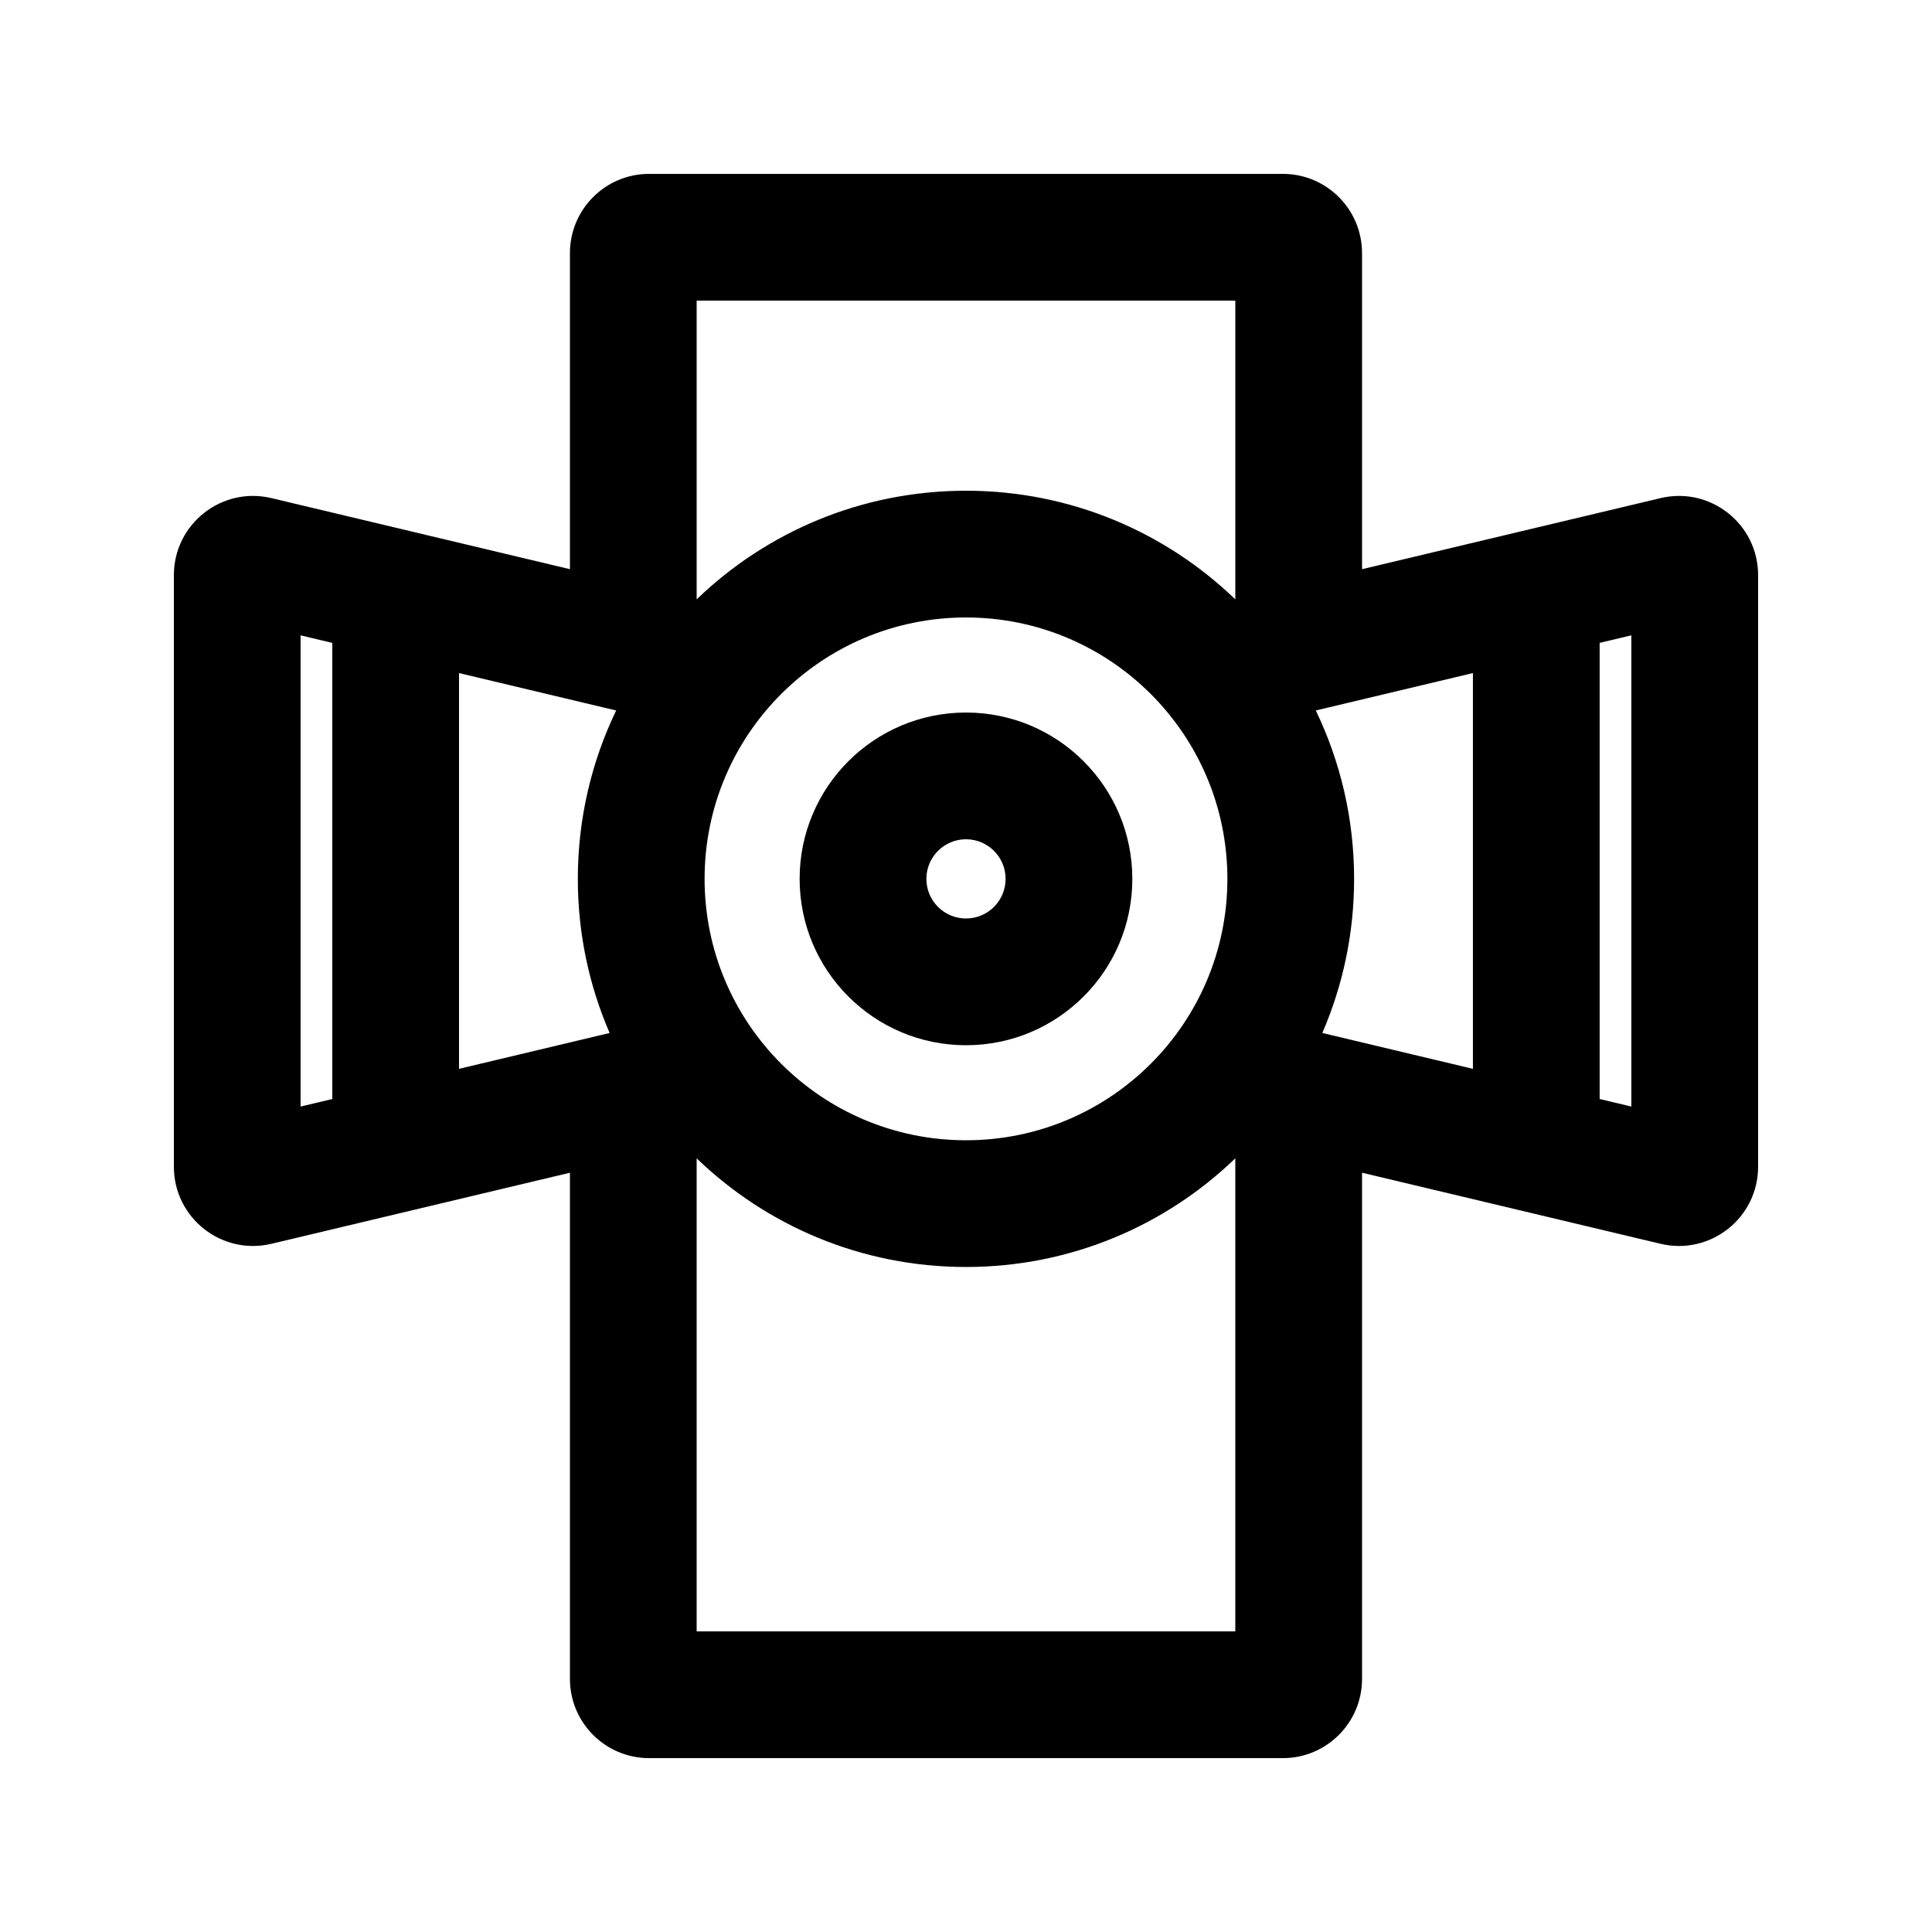
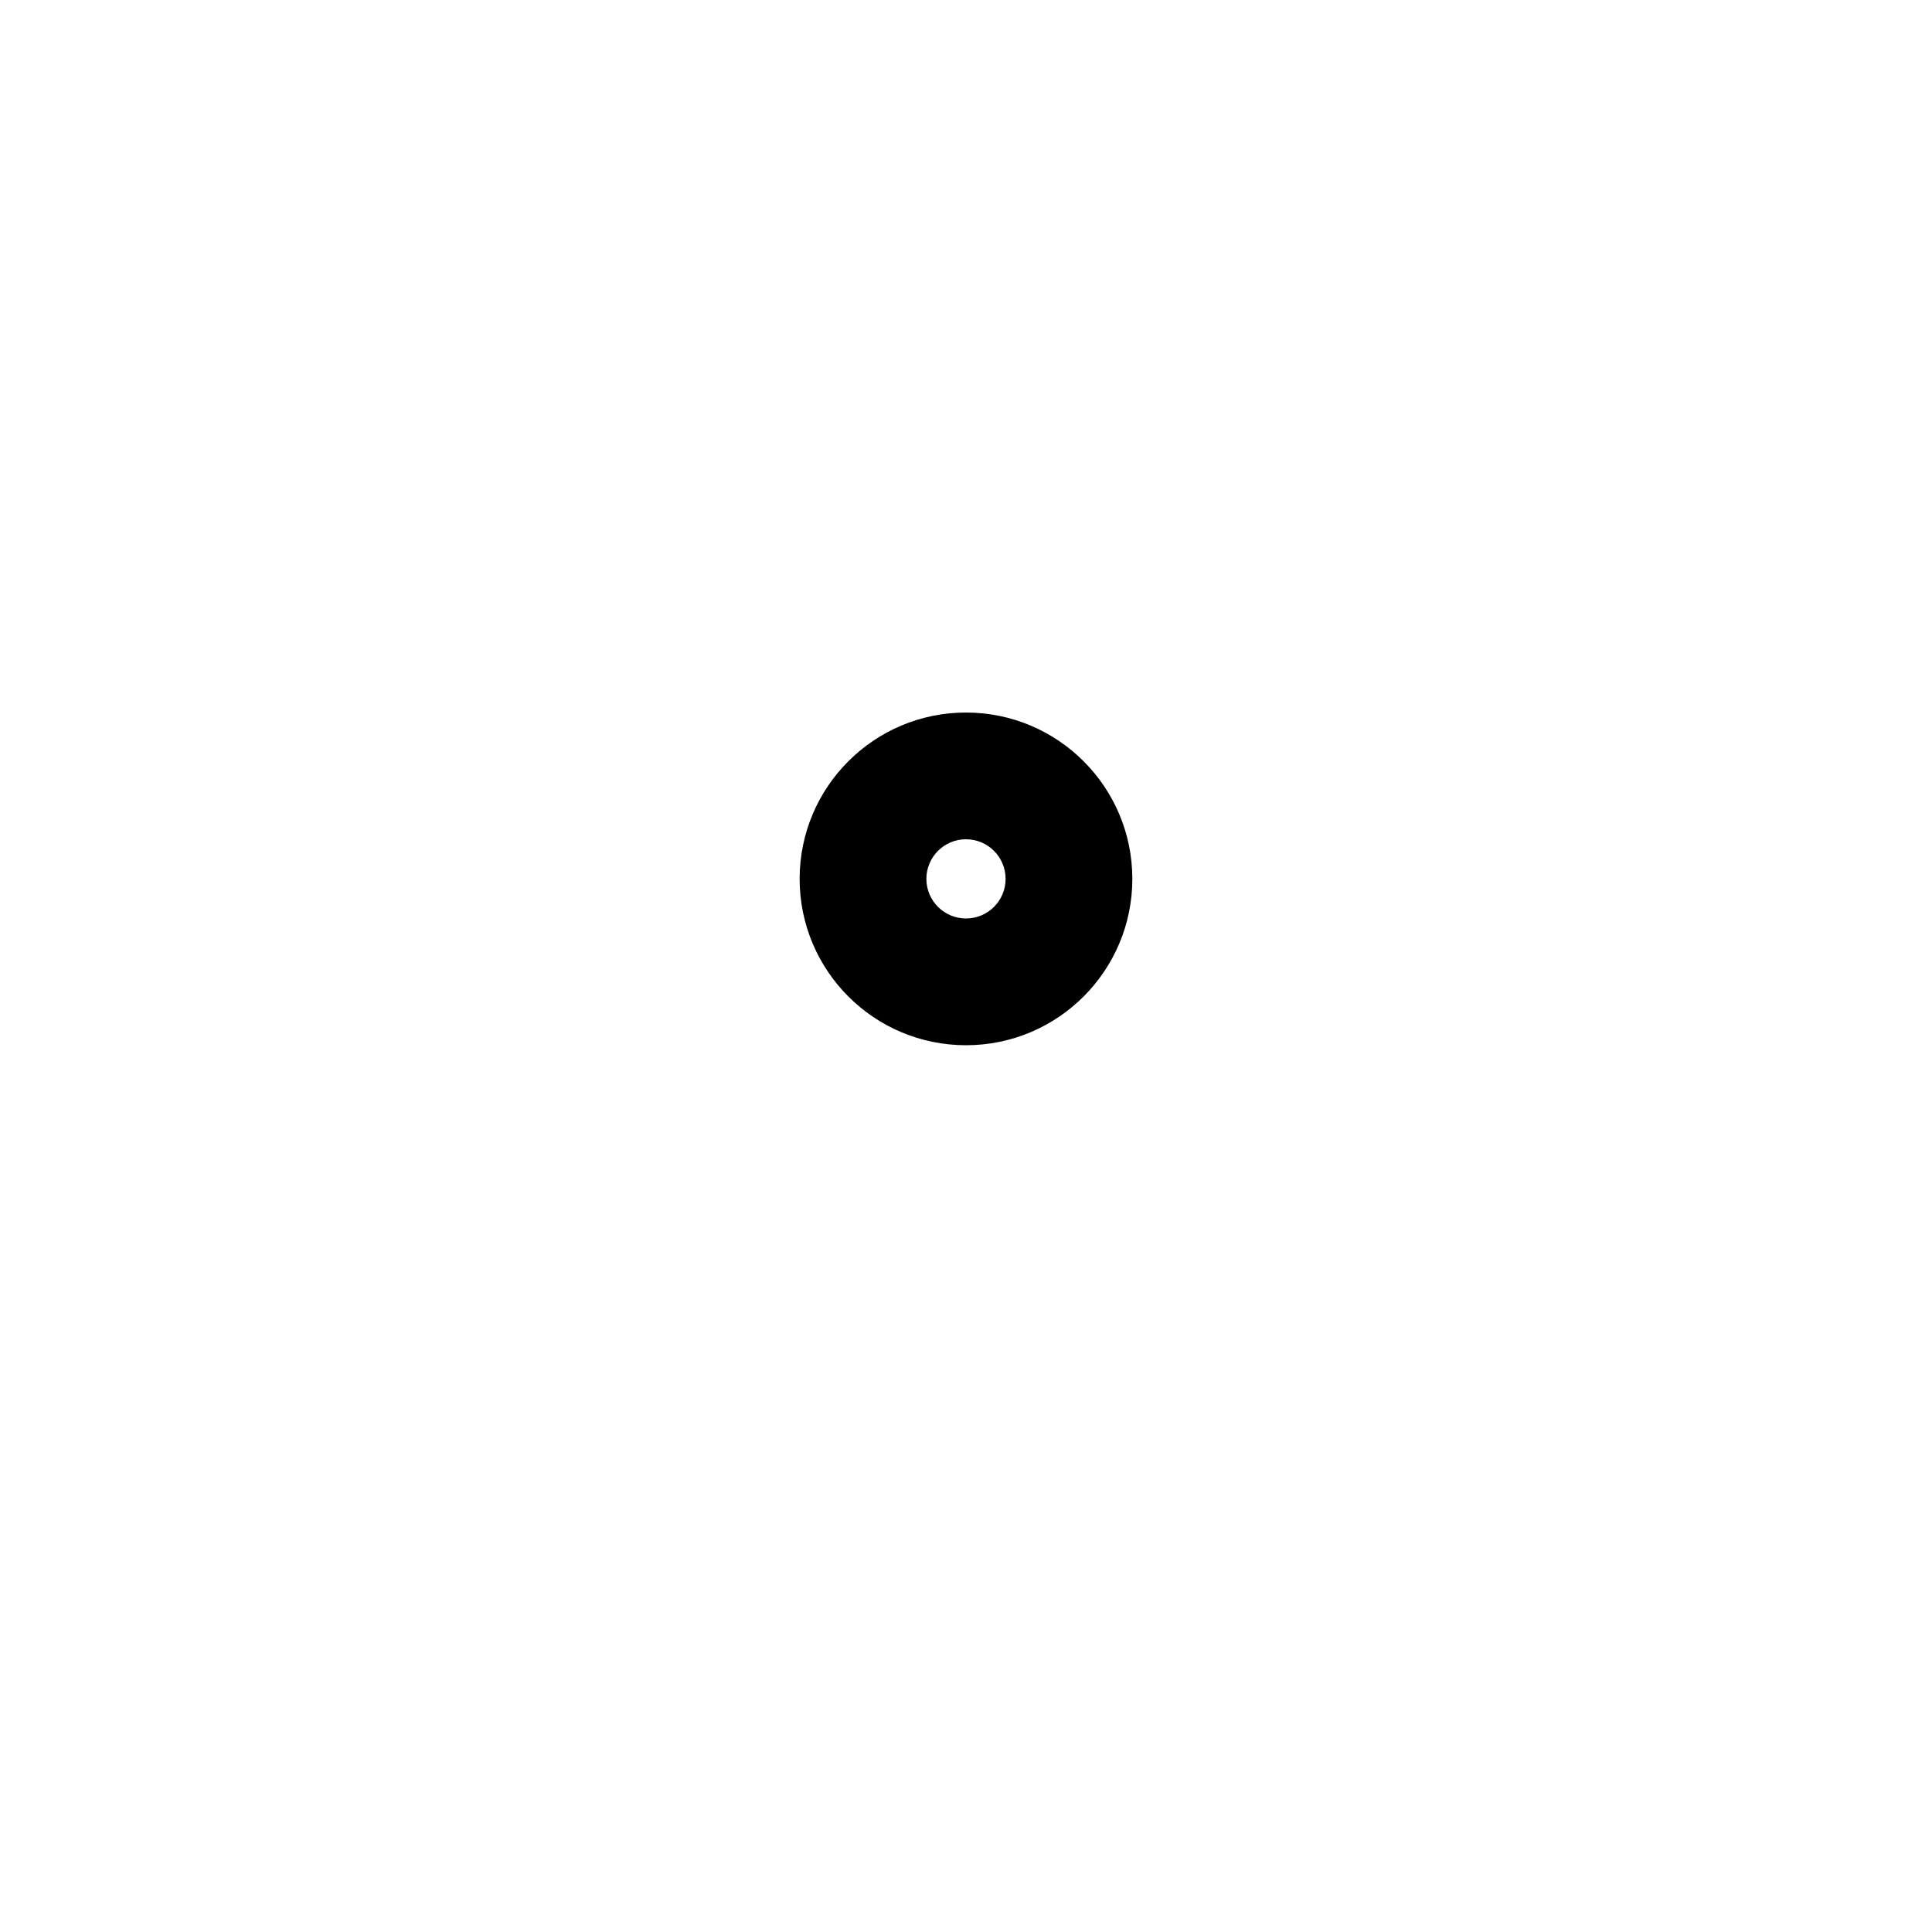
<svg xmlns="http://www.w3.org/2000/svg" fill="#000000" width="800px" height="800px" version="1.1" viewBox="144 144 512 512">
  <g fill-rule="evenodd">
    <path d="m355.91 376.91c0 24.348 19.738 44.086 44.086 44.086 24.344 0 44.082-19.738 44.082-44.086 0-24.344-19.738-44.082-44.082-44.082-24.348 0-44.086 19.738-44.086 44.082zm33.59 0c0 5.797 4.699 10.496 10.496 10.496s10.496-4.699 10.496-10.496-4.699-10.496-10.496-10.496-10.496 4.699-10.496 10.496z" />
-     <path d="m295.04 211.07v83.77l-79.105-18.836c-13.191-3.141-25.855 6.859-25.855 20.422v156.77c0 13.559 12.664 23.562 25.855 20.422l79.105-18.836v134.15c0 11.594 9.398 20.992 20.992 20.992h167.93c11.594 0 20.992-9.398 20.992-20.992v-134.15l79.109 18.836c13.191 3.141 25.852-6.863 25.852-20.422v-156.77c0-13.562-12.66-23.562-25.852-20.422l-79.109 18.836v-83.77c0-11.594-9.398-20.992-20.992-20.992h-167.93c-11.594 0-20.992 9.398-20.992 20.992zm176.33 91.766v-79.172h-142.75v79.172c18.496-17.828 43.656-28.789 71.375-28.789 27.715 0 52.875 10.961 71.371 28.789zm-247.71 9.535 8.398 2v120.88l-8.398 2zm41.984 114.88v-104.88l41.648 9.914c-6.512 13.5-10.16 28.637-10.16 44.625 0 14.512 3.004 28.32 8.426 40.84zm62.977 149.08v-125.36c18.496 17.828 43.656 28.793 71.375 28.793s52.875-10.965 71.371-28.793v125.36zm205.72-149.08-39.914-9.504c5.422-12.52 8.426-26.328 8.426-40.84 0-15.988-3.648-31.125-10.156-44.625l41.645-9.914zm33.586 7.996 8.398 2v-124.88l-8.398 2zm-167.93 10.934c-38.262 0-69.273-31.012-69.273-69.273 0-38.258 31.012-69.273 69.273-69.273 38.258 0 69.273 31.016 69.273 69.273 0 38.262-31.016 69.273-69.273 69.273z" />
  </g>
</svg>